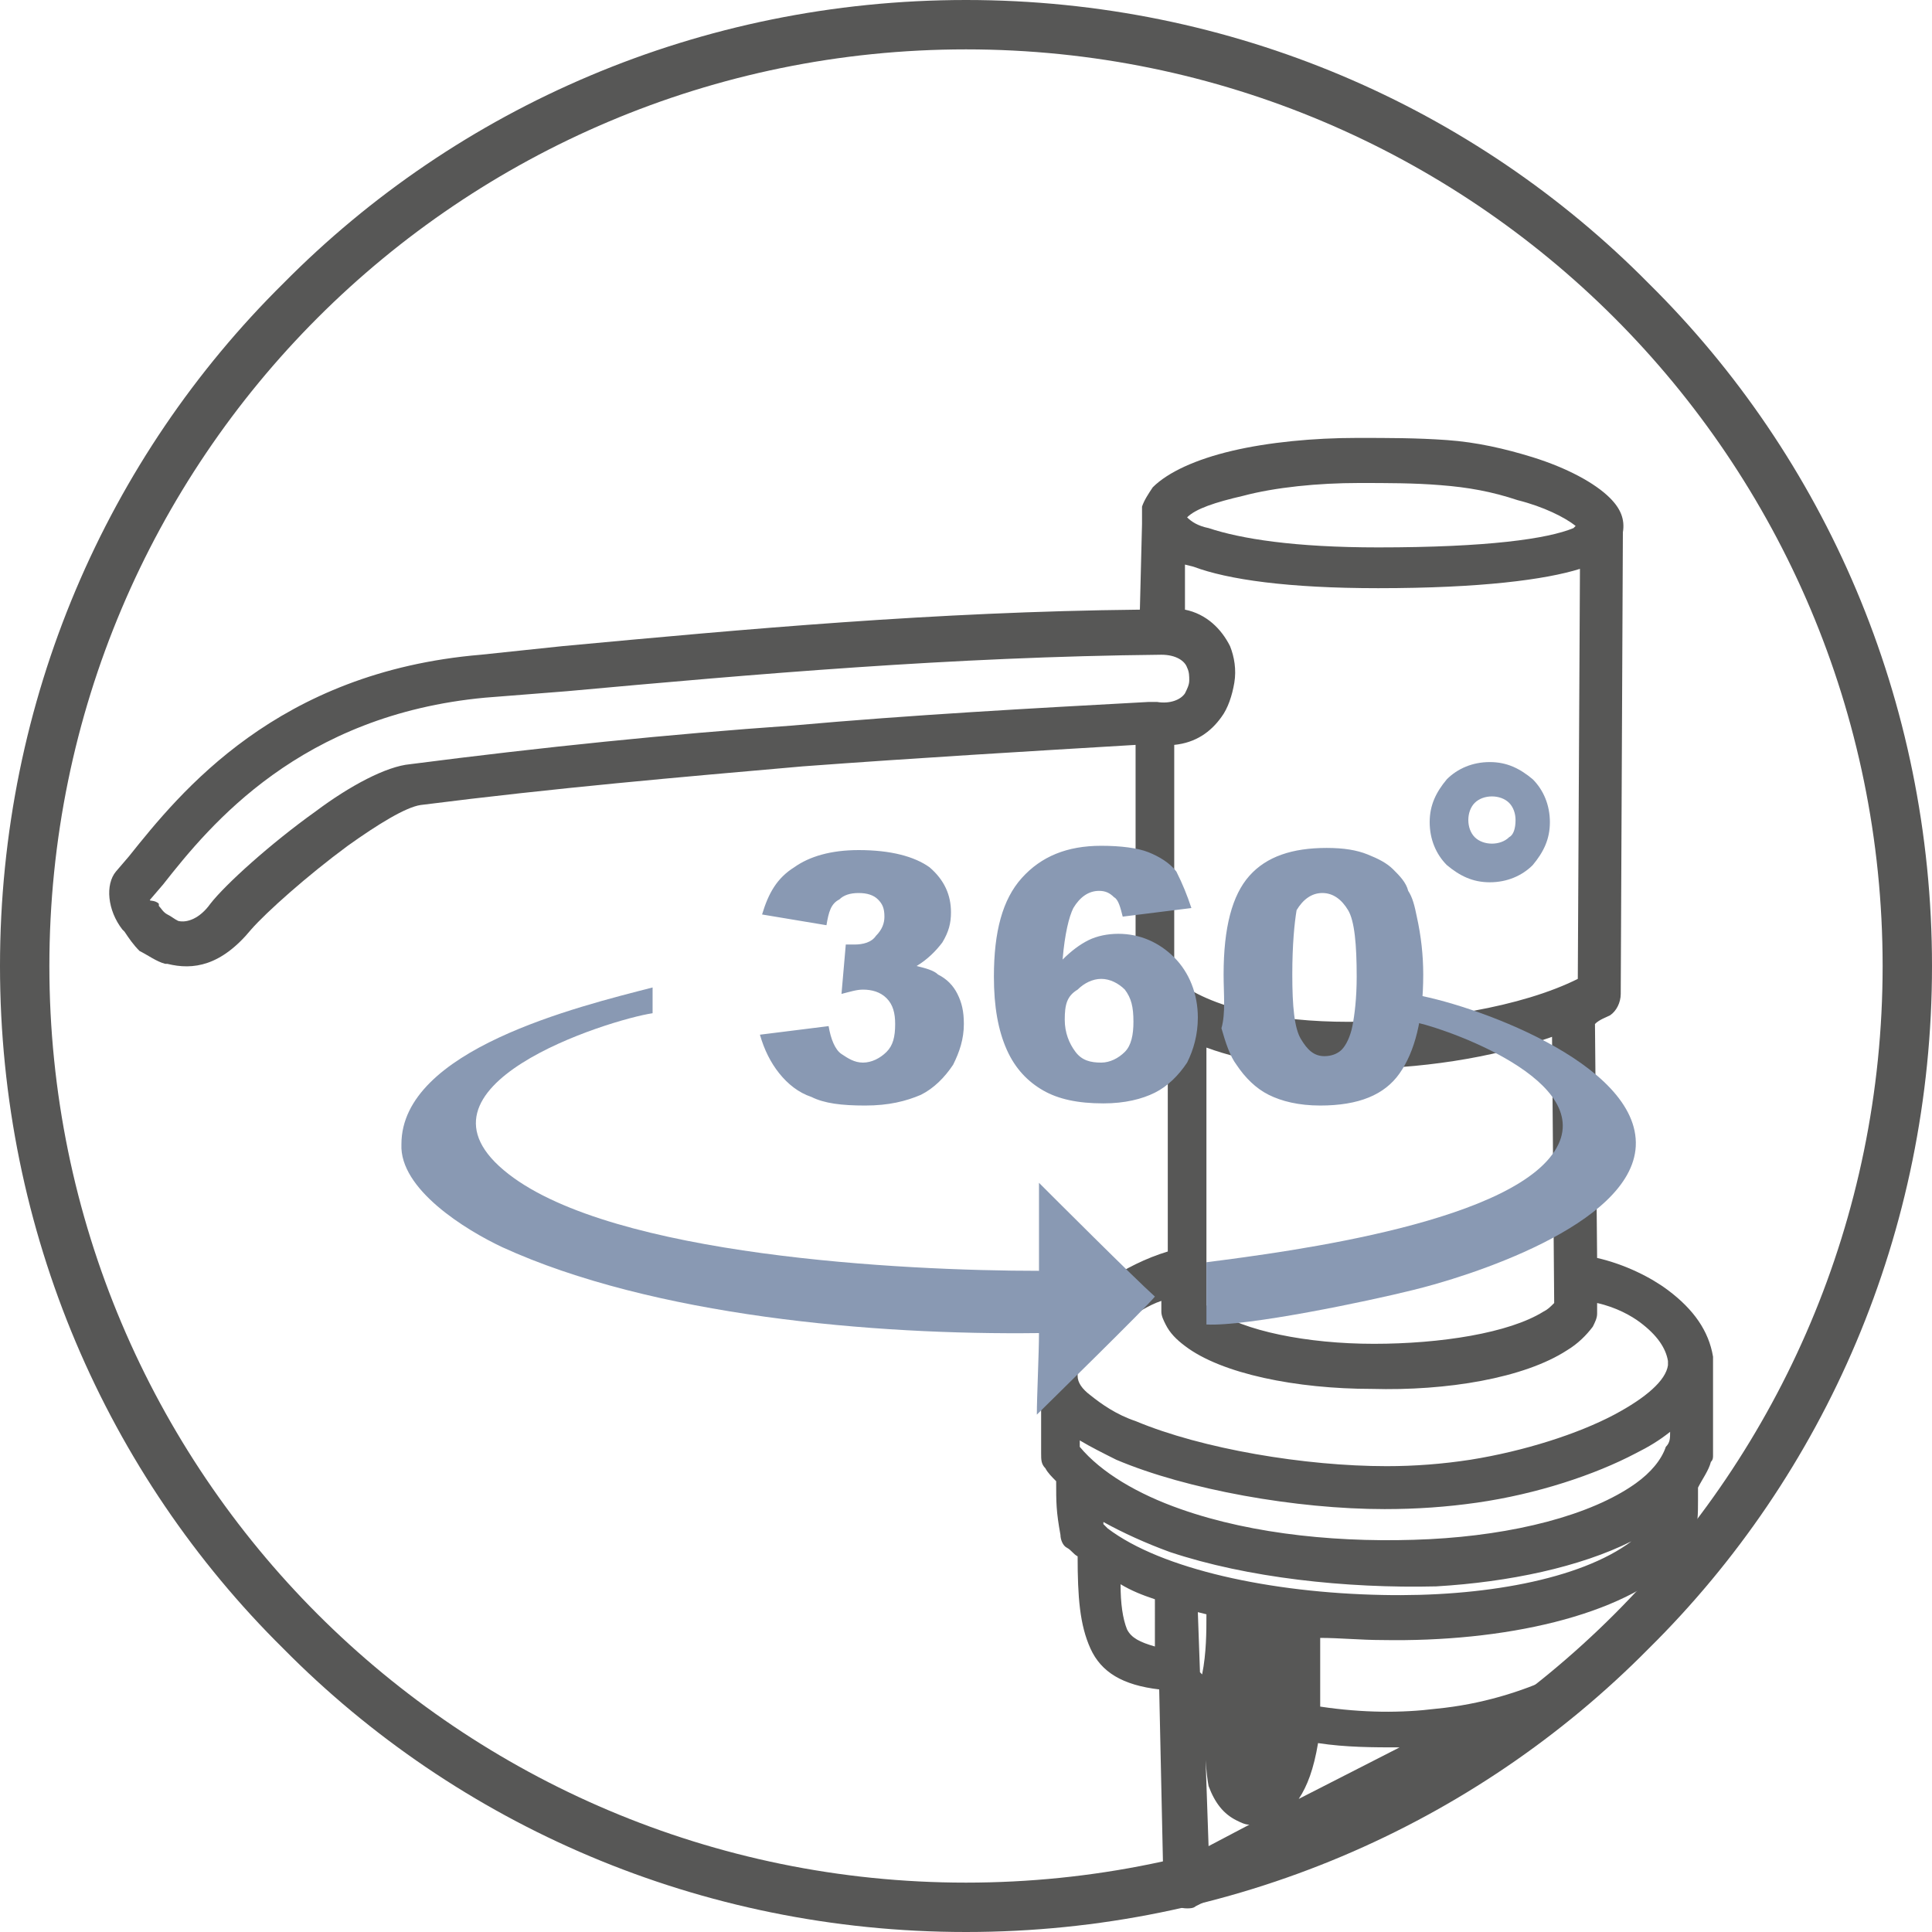
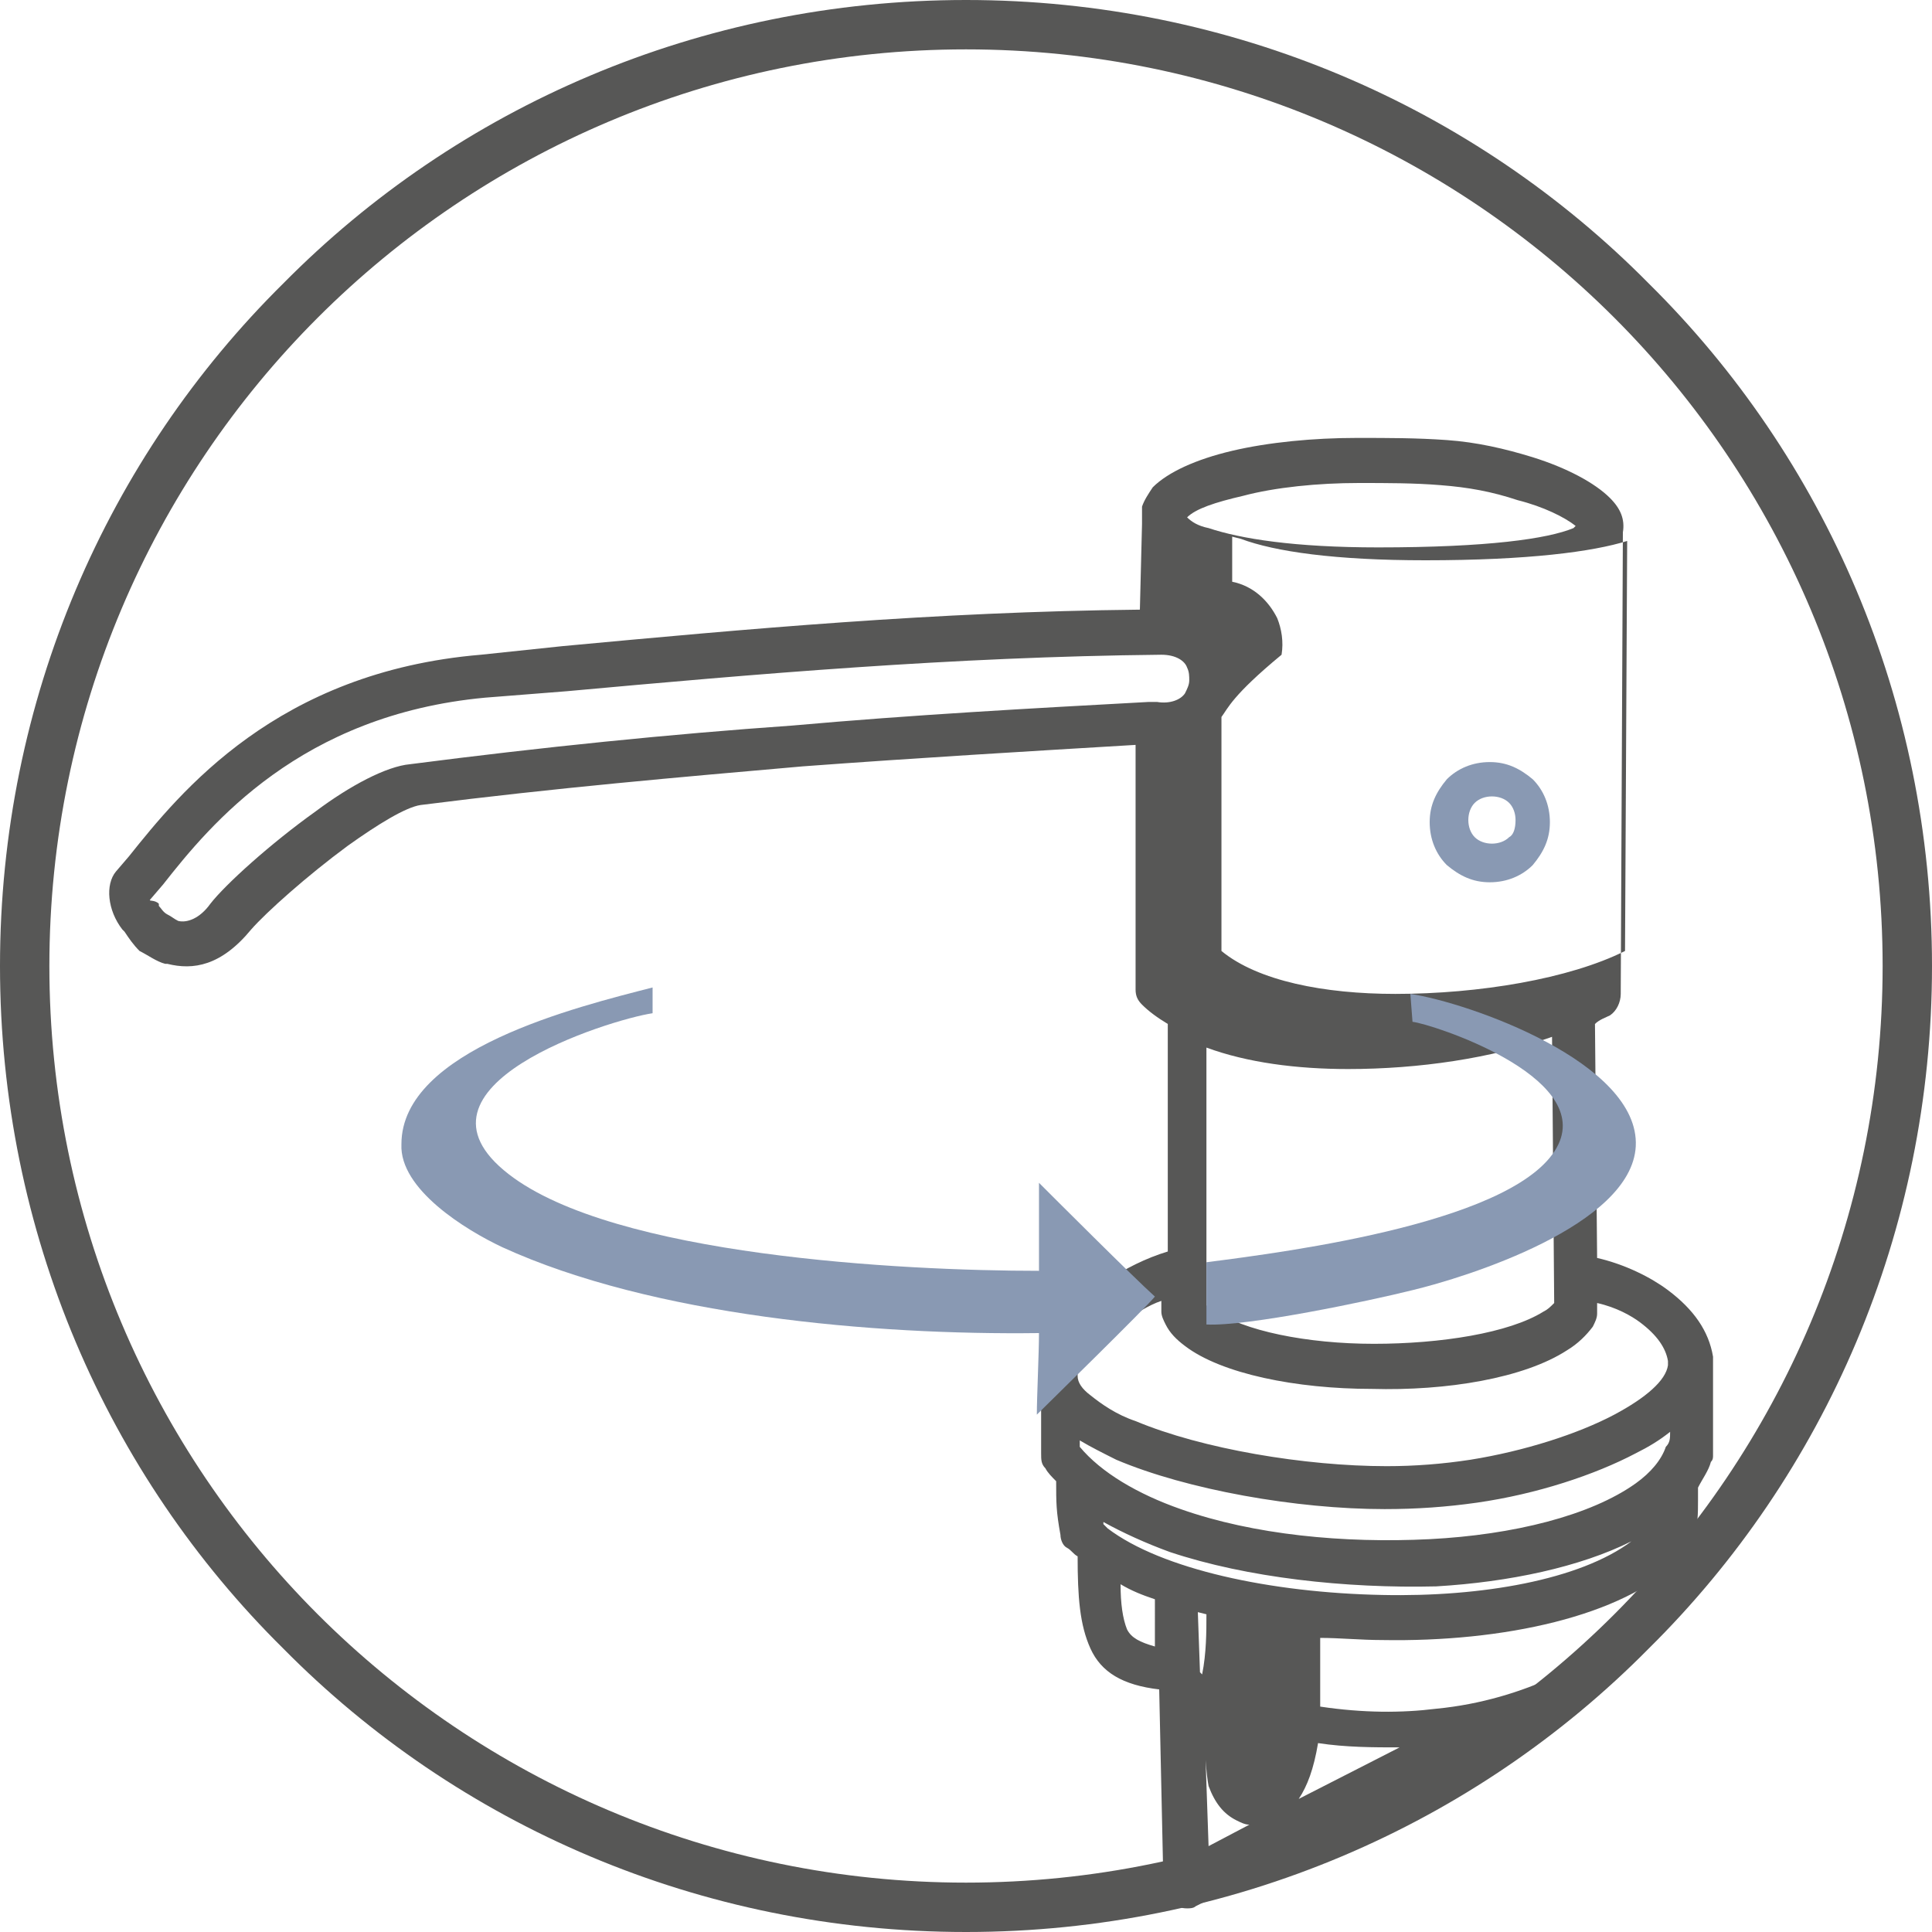
<svg xmlns="http://www.w3.org/2000/svg" version="1.1" id="Warstwa_1" x="0px" y="0px" viewBox="0 0 90 90" style="enable-background:new 0 0 90 90;" xml:space="preserve">
  <style type="text/css">
	.st0{fill:#575756;}
	.st1{fill-rule:evenodd;clip-rule:evenodd;fill:#8999B3;}
</style>
-   <path class="st0" d="M53.9,32.7c0.6,0.1,1.1-0.1,1.3-0.4c0.1-0.2,0.2-0.4,0.2-0.6c0-0.2,0-0.4-0.1-0.6c-0.1-0.3-0.5-0.6-1.2-0.6  c-9.8,0.1-18.9,0.9-27.7,1.7l-3.8,0.3c-8.6,0.8-12.8,5.9-15,8.7L7,41.9c-0.1,0.1,0.2,0,0.4,0.2l0,0.1c0.1,0.1,0.2,0.3,0.4,0.4  c0.2,0.1,0.3,0.2,0.5,0.3l0,0c0.4,0.1,1-0.1,1.5-0.8c0.7-0.9,2.8-2.8,4.9-4.3c1.6-1.2,3.3-2.1,4.4-2.2c6.2-0.8,12.1-1.4,17.8-1.8  c5.6-0.5,11.1-0.8,16.6-1.1C53.7,32.7,53.8,32.7,53.9,32.7L53.9,32.7z M56.9,33.4c-0.5,0.7-1.2,1.2-2.2,1.3c0,1,0,2.3,0,3.7  c0,2.2,0,4.7,0,7.2c1.7,1.4,4.8,2,8.1,2c3.9,0,8.1-0.7,10.7-2l0.1-19.1c-1.6,0.5-4.6,0.9-9.4,0.9c-4.2,0-7-0.4-8.6-1l-0.4-0.1l0,2.1  c1,0.2,1.7,0.9,2.1,1.7c0.2,0.5,0.3,1.1,0.2,1.7C57.4,32.4,57.2,33,56.9,33.4L56.9,33.4z M26.2,30.1c8.6-0.8,17.3-1.6,26.9-1.7  l0.1-4c0-0.2,0-0.4,0-0.7l0-0.1c0.1-0.3,0.3-0.6,0.5-0.9c0.7-0.7,2-1.3,3.7-1.7c1.7-0.4,3.8-0.6,5.8-0.6c1.5,0,2.8,0,4.2,0.1  c1.4,0.1,2.7,0.4,4,0.8c1.6,0.5,2.9,1.2,3.6,1.9c0.5,0.5,0.7,1,0.6,1.6l-0.1,21.5c0,0.4-0.2,0.8-0.5,1c-0.2,0.1-0.5,0.2-0.7,0.4  l0.1,10.9c1.3,0.3,2.5,0.9,3.3,1.5c1.2,0.9,1.9,1.9,2.1,3.1c0,0.1,0,0.3,0,0.4c0,0.3,0,0.7,0,1c0,1,0,2.3,0,3.2c0,0.1,0,0.2-0.1,0.3  c-0.1,0.4-0.4,0.8-0.6,1.2l0,0.6c0,0.6,0,1.1-0.2,1.8c0,0.1-0.1,0.2-0.2,0.4c-0.2,0.2-0.3,0.4-0.5,0.6c-2.6,2.6-8.2,3.8-13.8,3.7  c-1,0-2-0.1-2.9-0.1l0,0.7c0,1.1,0,1.8,0,2.5c2,0.3,3.8,0.3,5.4,0.1c2.1-0.2,4-0.8,5.5-1.5c0.5-0.2,1.1,0,1.3,0.5  c0.3,0.5,0.1,1.1-0.5,1.4l-17.5,8.8c-0.1,0.1-0.3,0.1-0.4,0.1c-0.6,0-1-0.4-1.1-1L54,78.7c-1.7-0.2-2.7-0.8-3.2-1.9  c-0.5-1.1-0.6-2.4-0.6-4.3c-0.2-0.1-0.3-0.3-0.5-0.4c-0.2-0.1-0.3-0.4-0.3-0.6c-0.2-1.1-0.2-1.5-0.2-2.5c-0.2-0.2-0.4-0.4-0.5-0.6  c-0.2-0.2-0.2-0.4-0.2-0.7c0-0.6,0-1.3,0-1.9c0-0.6-0.1-1.1-0.1-1.6c0-0.1,0-0.2,0-0.4c0-0.4,0.1-0.8,0.3-1.2c0.4-0.9,1.5-2,2.8-2.9  c0.9-0.6,1.9-1.1,2.9-1.4l0-10.6c-0.5-0.3-0.9-0.6-1.2-0.9c-0.2-0.2-0.3-0.4-0.3-0.7c0-2.7,0-5.4,0-7.7c0-1.4,0-2.7,0-3.7  c-5,0.3-10.1,0.6-15.5,1c-5.7,0.5-11.5,1-17.8,1.8c-0.7,0.1-2,0.9-3.4,1.9c-1.9,1.4-3.8,3.1-4.5,3.9C10.3,45,9,45.2,7.8,44.9l-0.1,0  c-0.4-0.1-0.8-0.4-1.2-0.6C6.2,44,6,43.7,5.8,43.4l-0.1-0.1c-0.7-0.9-0.8-2.1-0.3-2.7L6,39.9c2.4-3,6.9-8.6,16.4-9.4L26.2,30.1  L26.2,30.1z M62.8,49.8c-2.4,0-4.7-0.3-6.6-1l0,12c0.1,0.1,0.2,0.2,0.3,0.2c1.4,1,4.4,1.6,7.5,1.6c3.1,0,6.3-0.5,7.9-1.5  c0.2-0.1,0.3-0.2,0.5-0.4l-0.1-12.4C69.5,49.3,66.1,49.8,62.8,49.8L62.8,49.8z M63.3,22.5c-1.9,0-3.9,0.2-5.4,0.6  c-1.3,0.3-2.2,0.6-2.6,1c0.2,0.2,0.5,0.4,1,0.5c1.5,0.5,4,0.9,7.9,0.9c5.1,0,7.9-0.4,9.1-0.9l0.1-0.1c-0.5-0.4-1.5-0.9-2.7-1.2  c-1.2-0.4-2.3-0.6-3.6-0.7C65.9,22.5,64.6,22.5,63.3,22.5L63.3,22.5z M73.6,24.5L73.6,24.5C73.6,24.4,73.6,24.5,73.6,24.5L73.6,24.5  z M74.4,60.7l0,0.5c0,0.2-0.1,0.4-0.2,0.6c-0.3,0.4-0.7,0.8-1.2,1.1c-2,1.3-5.6,1.9-9.1,1.8c-3.5,0-7-0.7-8.7-2  c-0.4-0.3-0.7-0.6-0.9-1c-0.1-0.2-0.2-0.4-0.2-0.6l0-0.5c-0.6,0.2-1.2,0.6-1.8,1c-1,0.7-1.8,1.4-2,2c-0.1,0.2-0.1,0.3-0.1,0.4l0,0.1  c0,0.3,0.2,0.6,0.6,0.9c0.5,0.4,1.2,0.9,2.1,1.2c3.1,1.3,7.9,2.1,11.7,2.1c1.3,0,2.6-0.1,3.9-0.3c2.5-0.4,5-1.2,6.7-2.1  c1.5-0.8,2.4-1.6,2.5-2.3l0-0.1l0-0.1c-0.1-0.6-0.5-1.2-1.3-1.8C76,61.3,75.3,60.9,74.4,60.7L74.4,60.7z M77.8,66.7  c-0.5,0.4-1,0.7-1.6,1c-1.9,1-4.6,1.9-7.4,2.3c-1.4,0.2-2.8,0.3-4.3,0.3c-4.1,0-9.2-0.9-12.5-2.3c-0.6-0.3-1.2-0.6-1.7-0.9l0,0.3  c1,1.2,2.7,2.2,4.7,2.9c3.4,1.2,7.6,1.6,11.6,1.4c3.9-0.2,7.5-1.1,9.6-2.6c0.7-0.5,1.2-1.1,1.4-1.7C77.8,67.2,77.8,67,77.8,66.7  L77.8,66.7z M54.5,72.3c-1.1-0.4-2.2-0.9-3.1-1.4l0,0.1l0.2,0.2c2.5,1.9,7.6,3,12.8,3.1c4.6,0.1,9.2-0.7,11.6-2.5  c-2.4,1.2-5.7,1.9-9.1,2.1C62.7,74,58.1,73.5,54.5,72.3L54.5,72.3z M56.2,75.2l-0.4-0.1l0.1,2.8l0.1,0.1C56.2,77,56.2,76,56.2,75.2  L56.2,75.2z M53.8,74.5c-0.6-0.2-1.1-0.4-1.6-0.7c0,0.9,0.1,1.6,0.3,2.1c0.2,0.4,0.6,0.6,1.3,0.8L53.8,74.5L53.8,74.5z M56.1,80.2  l0.2,5.8l1.9-1c-0.2,0-0.4-0.1-0.6-0.2c-0.6-0.3-1-0.8-1.3-1.6C56.2,82.7,56.1,81.5,56.1,80.2L56.1,80.2L56.1,80.2z M60.5,83.8  l4.7-2.4c-1.2,0-2.5,0-3.8-0.2C61.2,82.4,60.9,83.2,60.5,83.8L60.5,83.8z" />
+   <path class="st0" d="M53.9,32.7c0.6,0.1,1.1-0.1,1.3-0.4c0.1-0.2,0.2-0.4,0.2-0.6c0-0.2,0-0.4-0.1-0.6c-0.1-0.3-0.5-0.6-1.2-0.6  c-9.8,0.1-18.9,0.9-27.7,1.7l-3.8,0.3c-8.6,0.8-12.8,5.9-15,8.7L7,41.9c-0.1,0.1,0.2,0,0.4,0.2l0,0.1c0.1,0.1,0.2,0.3,0.4,0.4  c0.2,0.1,0.3,0.2,0.5,0.3l0,0c0.4,0.1,1-0.1,1.5-0.8c0.7-0.9,2.8-2.8,4.9-4.3c1.6-1.2,3.3-2.1,4.4-2.2c6.2-0.8,12.1-1.4,17.8-1.8  c5.6-0.5,11.1-0.8,16.6-1.1C53.7,32.7,53.8,32.7,53.9,32.7L53.9,32.7z M56.9,33.4c0,1,0,2.3,0,3.7  c0,2.2,0,4.7,0,7.2c1.7,1.4,4.8,2,8.1,2c3.9,0,8.1-0.7,10.7-2l0.1-19.1c-1.6,0.5-4.6,0.9-9.4,0.9c-4.2,0-7-0.4-8.6-1l-0.4-0.1l0,2.1  c1,0.2,1.7,0.9,2.1,1.7c0.2,0.5,0.3,1.1,0.2,1.7C57.4,32.4,57.2,33,56.9,33.4L56.9,33.4z M26.2,30.1c8.6-0.8,17.3-1.6,26.9-1.7  l0.1-4c0-0.2,0-0.4,0-0.7l0-0.1c0.1-0.3,0.3-0.6,0.5-0.9c0.7-0.7,2-1.3,3.7-1.7c1.7-0.4,3.8-0.6,5.8-0.6c1.5,0,2.8,0,4.2,0.1  c1.4,0.1,2.7,0.4,4,0.8c1.6,0.5,2.9,1.2,3.6,1.9c0.5,0.5,0.7,1,0.6,1.6l-0.1,21.5c0,0.4-0.2,0.8-0.5,1c-0.2,0.1-0.5,0.2-0.7,0.4  l0.1,10.9c1.3,0.3,2.5,0.9,3.3,1.5c1.2,0.9,1.9,1.9,2.1,3.1c0,0.1,0,0.3,0,0.4c0,0.3,0,0.7,0,1c0,1,0,2.3,0,3.2c0,0.1,0,0.2-0.1,0.3  c-0.1,0.4-0.4,0.8-0.6,1.2l0,0.6c0,0.6,0,1.1-0.2,1.8c0,0.1-0.1,0.2-0.2,0.4c-0.2,0.2-0.3,0.4-0.5,0.6c-2.6,2.6-8.2,3.8-13.8,3.7  c-1,0-2-0.1-2.9-0.1l0,0.7c0,1.1,0,1.8,0,2.5c2,0.3,3.8,0.3,5.4,0.1c2.1-0.2,4-0.8,5.5-1.5c0.5-0.2,1.1,0,1.3,0.5  c0.3,0.5,0.1,1.1-0.5,1.4l-17.5,8.8c-0.1,0.1-0.3,0.1-0.4,0.1c-0.6,0-1-0.4-1.1-1L54,78.7c-1.7-0.2-2.7-0.8-3.2-1.9  c-0.5-1.1-0.6-2.4-0.6-4.3c-0.2-0.1-0.3-0.3-0.5-0.4c-0.2-0.1-0.3-0.4-0.3-0.6c-0.2-1.1-0.2-1.5-0.2-2.5c-0.2-0.2-0.4-0.4-0.5-0.6  c-0.2-0.2-0.2-0.4-0.2-0.7c0-0.6,0-1.3,0-1.9c0-0.6-0.1-1.1-0.1-1.6c0-0.1,0-0.2,0-0.4c0-0.4,0.1-0.8,0.3-1.2c0.4-0.9,1.5-2,2.8-2.9  c0.9-0.6,1.9-1.1,2.9-1.4l0-10.6c-0.5-0.3-0.9-0.6-1.2-0.9c-0.2-0.2-0.3-0.4-0.3-0.7c0-2.7,0-5.4,0-7.7c0-1.4,0-2.7,0-3.7  c-5,0.3-10.1,0.6-15.5,1c-5.7,0.5-11.5,1-17.8,1.8c-0.7,0.1-2,0.9-3.4,1.9c-1.9,1.4-3.8,3.1-4.5,3.9C10.3,45,9,45.2,7.8,44.9l-0.1,0  c-0.4-0.1-0.8-0.4-1.2-0.6C6.2,44,6,43.7,5.8,43.4l-0.1-0.1c-0.7-0.9-0.8-2.1-0.3-2.7L6,39.9c2.4-3,6.9-8.6,16.4-9.4L26.2,30.1  L26.2,30.1z M62.8,49.8c-2.4,0-4.7-0.3-6.6-1l0,12c0.1,0.1,0.2,0.2,0.3,0.2c1.4,1,4.4,1.6,7.5,1.6c3.1,0,6.3-0.5,7.9-1.5  c0.2-0.1,0.3-0.2,0.5-0.4l-0.1-12.4C69.5,49.3,66.1,49.8,62.8,49.8L62.8,49.8z M63.3,22.5c-1.9,0-3.9,0.2-5.4,0.6  c-1.3,0.3-2.2,0.6-2.6,1c0.2,0.2,0.5,0.4,1,0.5c1.5,0.5,4,0.9,7.9,0.9c5.1,0,7.9-0.4,9.1-0.9l0.1-0.1c-0.5-0.4-1.5-0.9-2.7-1.2  c-1.2-0.4-2.3-0.6-3.6-0.7C65.9,22.5,64.6,22.5,63.3,22.5L63.3,22.5z M73.6,24.5L73.6,24.5C73.6,24.4,73.6,24.5,73.6,24.5L73.6,24.5  z M74.4,60.7l0,0.5c0,0.2-0.1,0.4-0.2,0.6c-0.3,0.4-0.7,0.8-1.2,1.1c-2,1.3-5.6,1.9-9.1,1.8c-3.5,0-7-0.7-8.7-2  c-0.4-0.3-0.7-0.6-0.9-1c-0.1-0.2-0.2-0.4-0.2-0.6l0-0.5c-0.6,0.2-1.2,0.6-1.8,1c-1,0.7-1.8,1.4-2,2c-0.1,0.2-0.1,0.3-0.1,0.4l0,0.1  c0,0.3,0.2,0.6,0.6,0.9c0.5,0.4,1.2,0.9,2.1,1.2c3.1,1.3,7.9,2.1,11.7,2.1c1.3,0,2.6-0.1,3.9-0.3c2.5-0.4,5-1.2,6.7-2.1  c1.5-0.8,2.4-1.6,2.5-2.3l0-0.1l0-0.1c-0.1-0.6-0.5-1.2-1.3-1.8C76,61.3,75.3,60.9,74.4,60.7L74.4,60.7z M77.8,66.7  c-0.5,0.4-1,0.7-1.6,1c-1.9,1-4.6,1.9-7.4,2.3c-1.4,0.2-2.8,0.3-4.3,0.3c-4.1,0-9.2-0.9-12.5-2.3c-0.6-0.3-1.2-0.6-1.7-0.9l0,0.3  c1,1.2,2.7,2.2,4.7,2.9c3.4,1.2,7.6,1.6,11.6,1.4c3.9-0.2,7.5-1.1,9.6-2.6c0.7-0.5,1.2-1.1,1.4-1.7C77.8,67.2,77.8,67,77.8,66.7  L77.8,66.7z M54.5,72.3c-1.1-0.4-2.2-0.9-3.1-1.4l0,0.1l0.2,0.2c2.5,1.9,7.6,3,12.8,3.1c4.6,0.1,9.2-0.7,11.6-2.5  c-2.4,1.2-5.7,1.9-9.1,2.1C62.7,74,58.1,73.5,54.5,72.3L54.5,72.3z M56.2,75.2l-0.4-0.1l0.1,2.8l0.1,0.1C56.2,77,56.2,76,56.2,75.2  L56.2,75.2z M53.8,74.5c-0.6-0.2-1.1-0.4-1.6-0.7c0,0.9,0.1,1.6,0.3,2.1c0.2,0.4,0.6,0.6,1.3,0.8L53.8,74.5L53.8,74.5z M56.1,80.2  l0.2,5.8l1.9-1c-0.2,0-0.4-0.1-0.6-0.2c-0.6-0.3-1-0.8-1.3-1.6C56.2,82.7,56.1,81.5,56.1,80.2L56.1,80.2L56.1,80.2z M60.5,83.8  l4.7-2.4c-1.2,0-2.5,0-3.8-0.2C61.2,82.4,60.9,83.2,60.5,83.8L60.5,83.8z" />
  <path class="st1" d="M18.7,53.3c-0.1,2.1,3,4,4.7,4.8c7,3.2,17.3,4.1,25,4c0,0.9-0.1,3-0.1,3.8c0.4-0.4,5.1-5,5.5-5.5  c-1-0.9-4.8-4.7-5.4-5.3l0,4.1c-6.4,0-19.8-0.7-24.7-4.5c-5.3-4.1,4.7-7.2,6.7-7.5l0-1.2C26.9,46.9,18.7,48.9,18.7,53.3L18.7,53.3z" />
  <path class="st1" d="M65.8,47.6c0.9,0.1,8.3,2.5,6.8,5.7c-1.7,3.6-12.5,5-16.4,5.5l0,2.9c1.9,0.1,7.6-1.1,9.6-1.6  c2.5-0.6,10.2-3,10.4-6.7c0.2-3.9-7.8-6.7-10.5-7.1L65.8,47.6L65.8,47.6z" />
-   <path class="st1" d="M38.5,43.1l-3-0.5c0.3-1,0.7-1.7,1.5-2.2c0.7-0.5,1.7-0.8,3-0.8c1.5,0,2.6,0.3,3.3,0.8c0.7,0.6,1,1.3,1,2.1  c0,0.5-0.1,0.9-0.4,1.4c-0.3,0.4-0.7,0.8-1.2,1.1c0.4,0.1,0.8,0.2,1,0.4c0.4,0.2,0.7,0.5,0.9,0.9c0.2,0.4,0.3,0.8,0.3,1.4  c0,0.7-0.2,1.3-0.5,1.9c-0.4,0.6-0.9,1.1-1.5,1.4c-0.7,0.3-1.5,0.5-2.6,0.5c-1.1,0-1.9-0.1-2.5-0.4c-0.6-0.2-1.1-0.6-1.5-1.1  c-0.4-0.5-0.7-1.1-0.9-1.8l3.2-0.4c0.1,0.6,0.3,1.1,0.6,1.3c0.3,0.2,0.6,0.4,1,0.4c0.4,0,0.8-0.2,1.1-0.5c0.3-0.3,0.4-0.7,0.4-1.3  c0-0.5-0.1-0.9-0.4-1.2c-0.3-0.3-0.7-0.4-1.1-0.4c-0.3,0-0.6,0.1-1,0.2l0.2-2.3c0.2,0,0.3,0,0.4,0c0.4,0,0.8-0.1,1-0.4  c0.3-0.3,0.4-0.6,0.4-0.9c0-0.4-0.1-0.6-0.3-0.8c-0.2-0.2-0.5-0.3-0.9-0.3c-0.4,0-0.7,0.1-0.9,0.3C38.7,42.1,38.6,42.5,38.5,43.1  L38.5,43.1z M55.5,42.3l-3.2,0.4c-0.1-0.4-0.2-0.8-0.4-0.9c-0.2-0.2-0.4-0.3-0.7-0.3c-0.5,0-0.9,0.3-1.2,0.8  c-0.2,0.4-0.4,1.2-0.5,2.4c0.4-0.4,0.8-0.7,1.2-0.9c0.4-0.2,0.9-0.3,1.4-0.3c1,0,1.9,0.4,2.6,1.1c0.7,0.7,1.1,1.7,1.1,2.8  c0,0.8-0.2,1.5-0.5,2.1c-0.4,0.6-0.9,1.1-1.5,1.4c-0.6,0.3-1.4,0.5-2.4,0.5c-1.2,0-2.1-0.2-2.8-0.6c-0.7-0.4-1.3-1-1.7-1.9  c-0.4-0.9-0.6-2-0.6-3.4c0-2.1,0.4-3.6,1.3-4.6c0.9-1,2.1-1.5,3.7-1.5c0.9,0,1.7,0.1,2.2,0.3c0.5,0.2,1,0.5,1.3,0.9  C55.1,41.2,55.3,41.7,55.5,42.3L55.5,42.3z M49.6,47.5c0,0.6,0.2,1.1,0.5,1.5c0.3,0.4,0.7,0.5,1.2,0.5c0.4,0,0.8-0.2,1.1-0.5  c0.3-0.3,0.4-0.8,0.4-1.4c0-0.7-0.1-1.1-0.4-1.5c-0.3-0.3-0.7-0.5-1.1-0.5c-0.4,0-0.8,0.2-1.1,0.5C49.7,46.4,49.6,46.8,49.6,47.5  L49.6,47.5z M57,45.4c0-2.2,0.4-3.7,1.2-4.6c0.8-0.9,2-1.3,3.6-1.3c0.8,0,1.4,0.1,1.9,0.3c0.5,0.2,0.9,0.4,1.2,0.7  c0.3,0.3,0.6,0.6,0.7,1c0.2,0.3,0.3,0.7,0.4,1.2c0.2,0.9,0.3,1.8,0.3,2.7c0,2.1-0.4,3.6-1.1,4.6c-0.7,1-1.9,1.5-3.7,1.5  c-1,0-1.8-0.2-2.4-0.5c-0.6-0.3-1.1-0.8-1.5-1.4c-0.3-0.4-0.5-1-0.7-1.7C57.1,47.2,57,46.3,57,45.4L57,45.4z M60.2,45.4  c0,1.5,0.1,2.5,0.4,3c0.3,0.5,0.6,0.8,1.1,0.8c0.3,0,0.6-0.1,0.8-0.3c0.2-0.2,0.4-0.6,0.5-1.1c0.1-0.5,0.2-1.3,0.2-2.3  c0-1.5-0.1-2.6-0.4-3.1c-0.3-0.5-0.7-0.8-1.2-0.8c-0.5,0-0.9,0.3-1.2,0.8C60.3,43,60.2,44,60.2,45.4L60.2,45.4z" />
  <path class="st1" d="M72.2,38.3c0,0.8-0.3,1.4-0.8,2c-0.5,0.5-1.2,0.8-2,0.8c-0.8,0-1.4-0.3-2-0.8c-0.5-0.5-0.8-1.2-0.8-2  c0-0.8,0.3-1.4,0.8-2c0.5-0.5,1.2-0.8,2-0.8c0.8,0,1.4,0.3,2,0.8C71.9,36.8,72.2,37.5,72.2,38.3L72.2,38.3z M70.6,38.2  c0-0.3-0.1-0.6-0.3-0.8c-0.2-0.2-0.5-0.3-0.8-0.3c-0.3,0-0.6,0.1-0.8,0.3c-0.2,0.2-0.3,0.5-0.3,0.8c0,0.3,0.1,0.6,0.3,0.8  c0.2,0.2,0.5,0.3,0.8,0.3c0.3,0,0.6-0.1,0.8-0.3C70.5,38.9,70.6,38.6,70.6,38.2L70.6,38.2z" />
  <path class="st0" d="M90,45c0,12.4-5,23.7-13.2,31.8C68.7,85,57.4,90,45,90c-12.4,0-23.7-5-31.8-13.2C5,68.7,0,57.4,0,45  c0-12.4,5-23.7,13.2-31.8C21.3,5,32.6,0,45,0s23.7,5,31.8,13.2C85,21.3,90,32.6,90,45L90,45z M75.2,75.2  c7.7-7.7,12.5-18.4,12.5-30.2c0-11.8-4.8-22.5-12.5-30.2C67.5,7.1,56.8,2.3,45,2.3c-11.8,0-22.5,4.8-30.2,12.5  C7.1,22.5,2.3,33.2,2.3,45c0,11.8,4.8,22.5,12.5,30.2c7.7,7.7,18.4,12.5,30.2,12.5C56.8,87.7,67.5,82.9,75.2,75.2L75.2,75.2z" />
</svg>